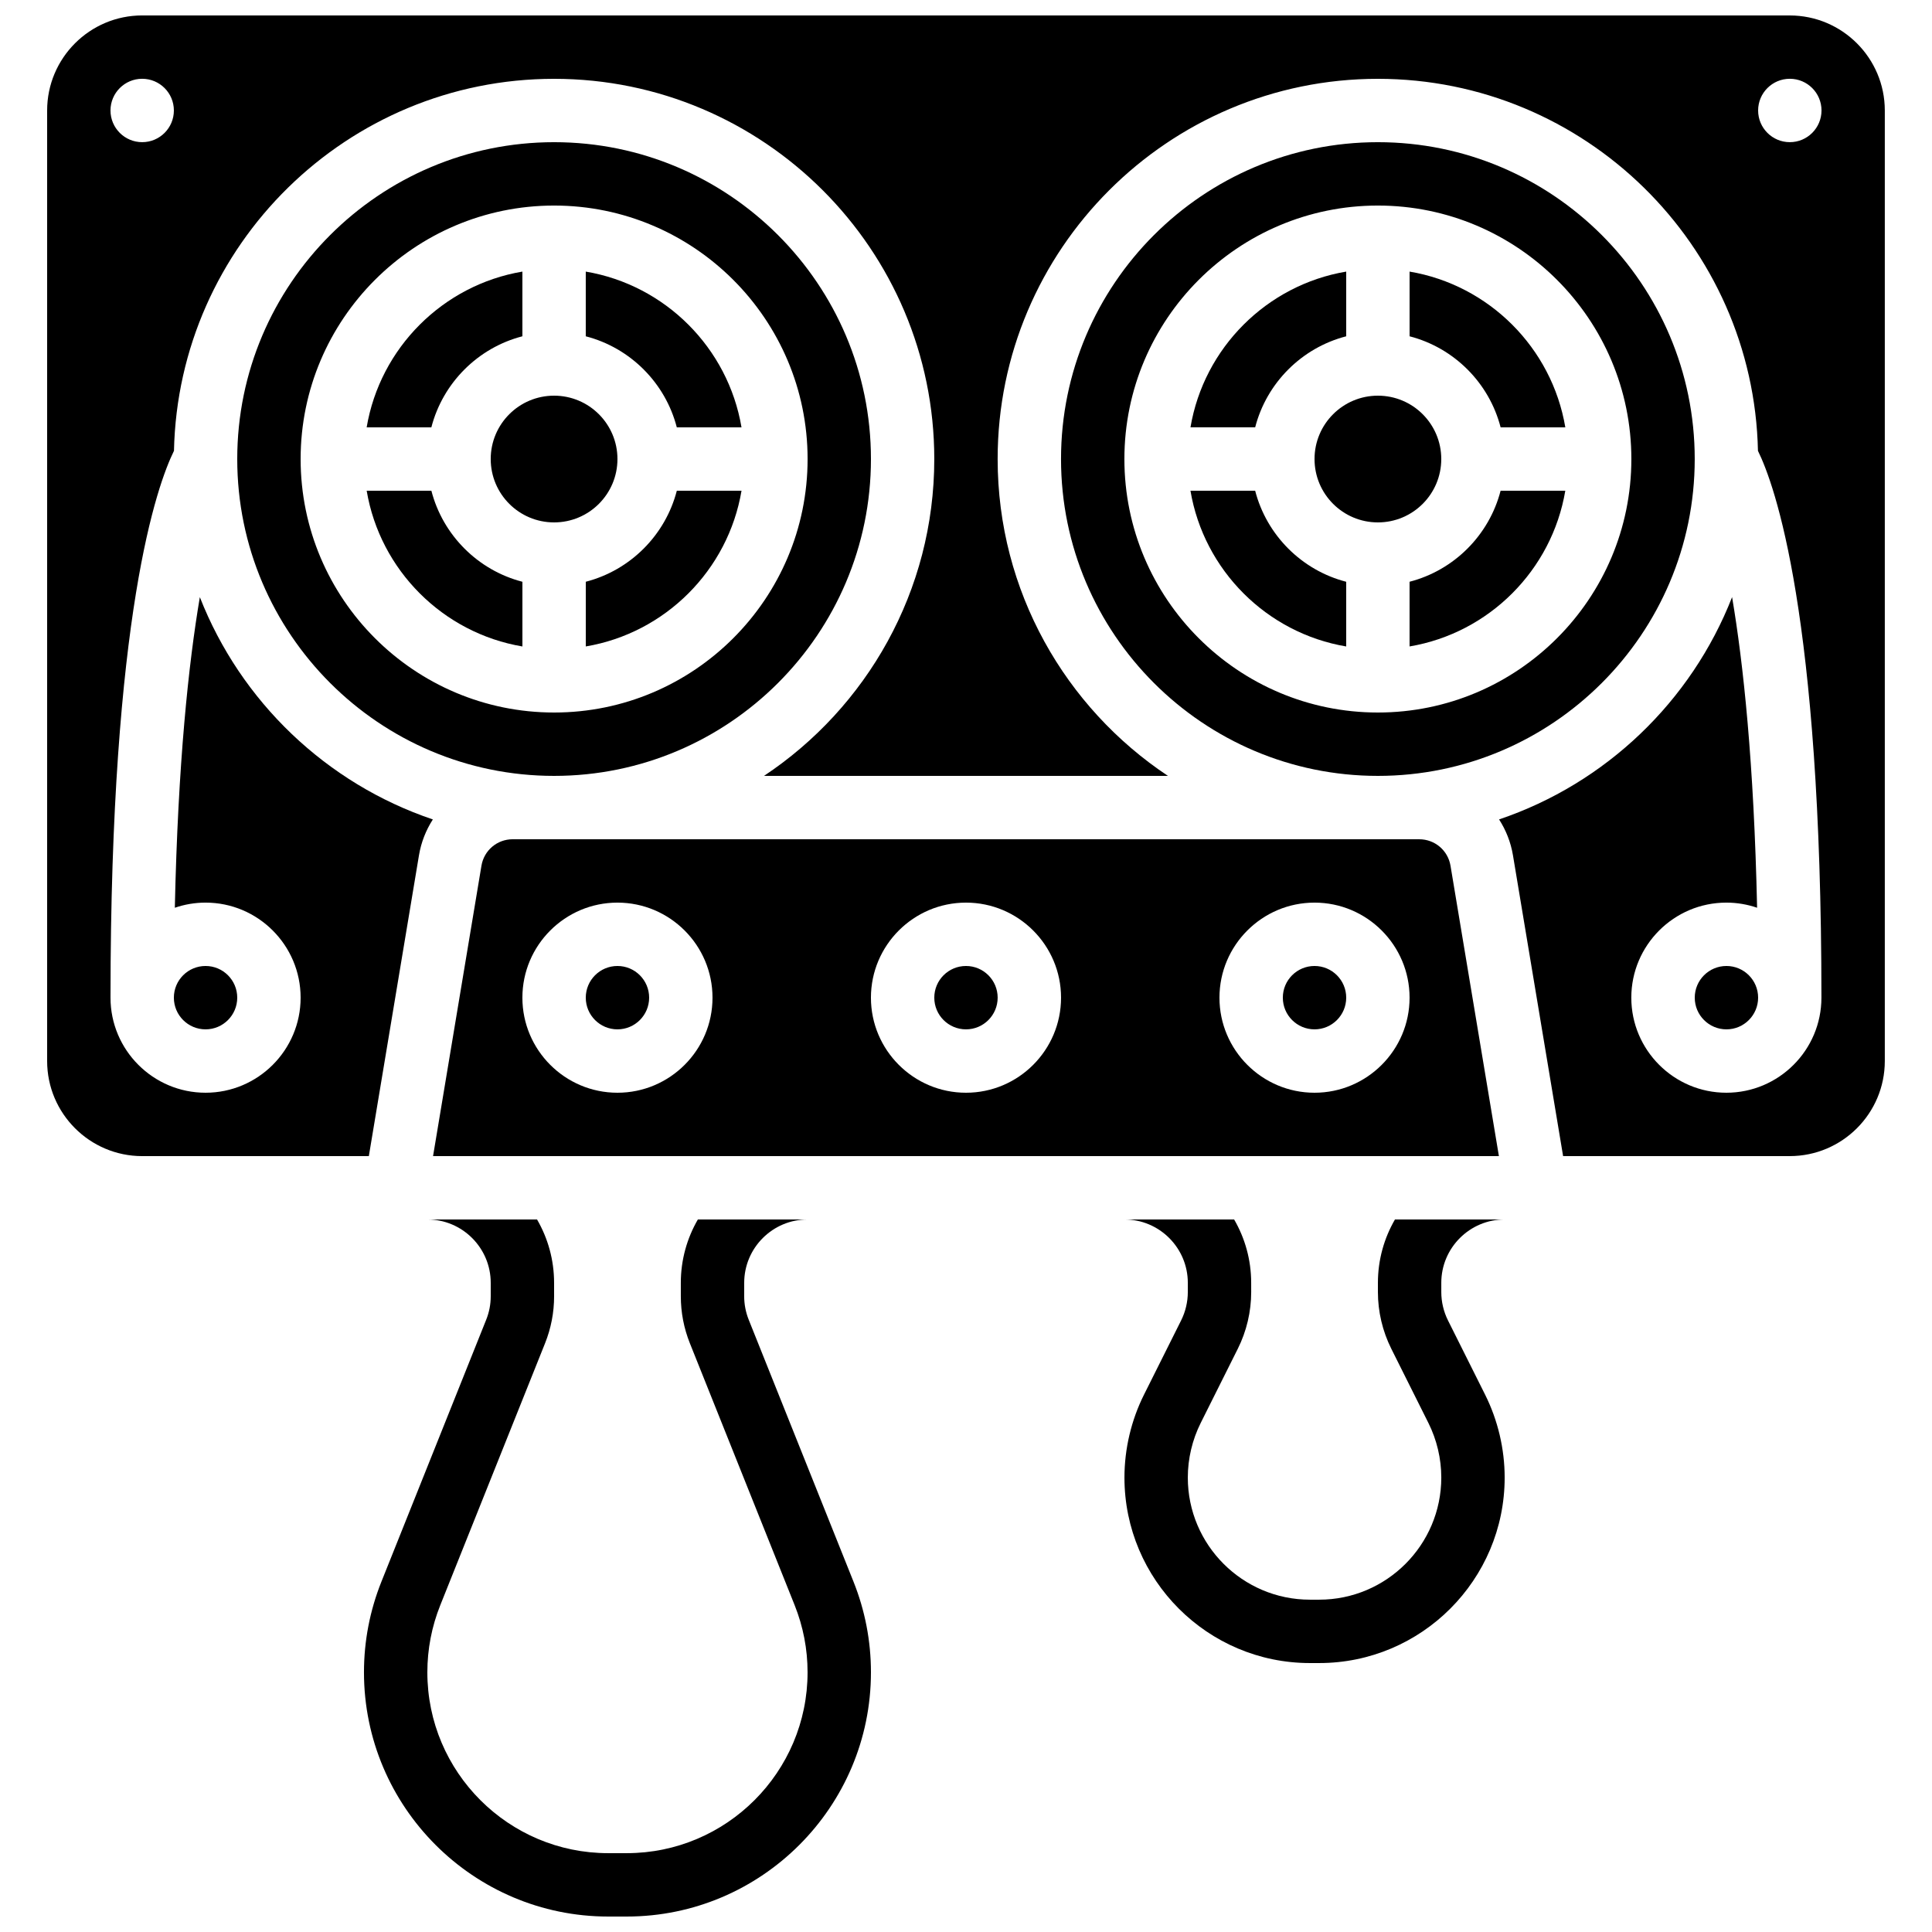
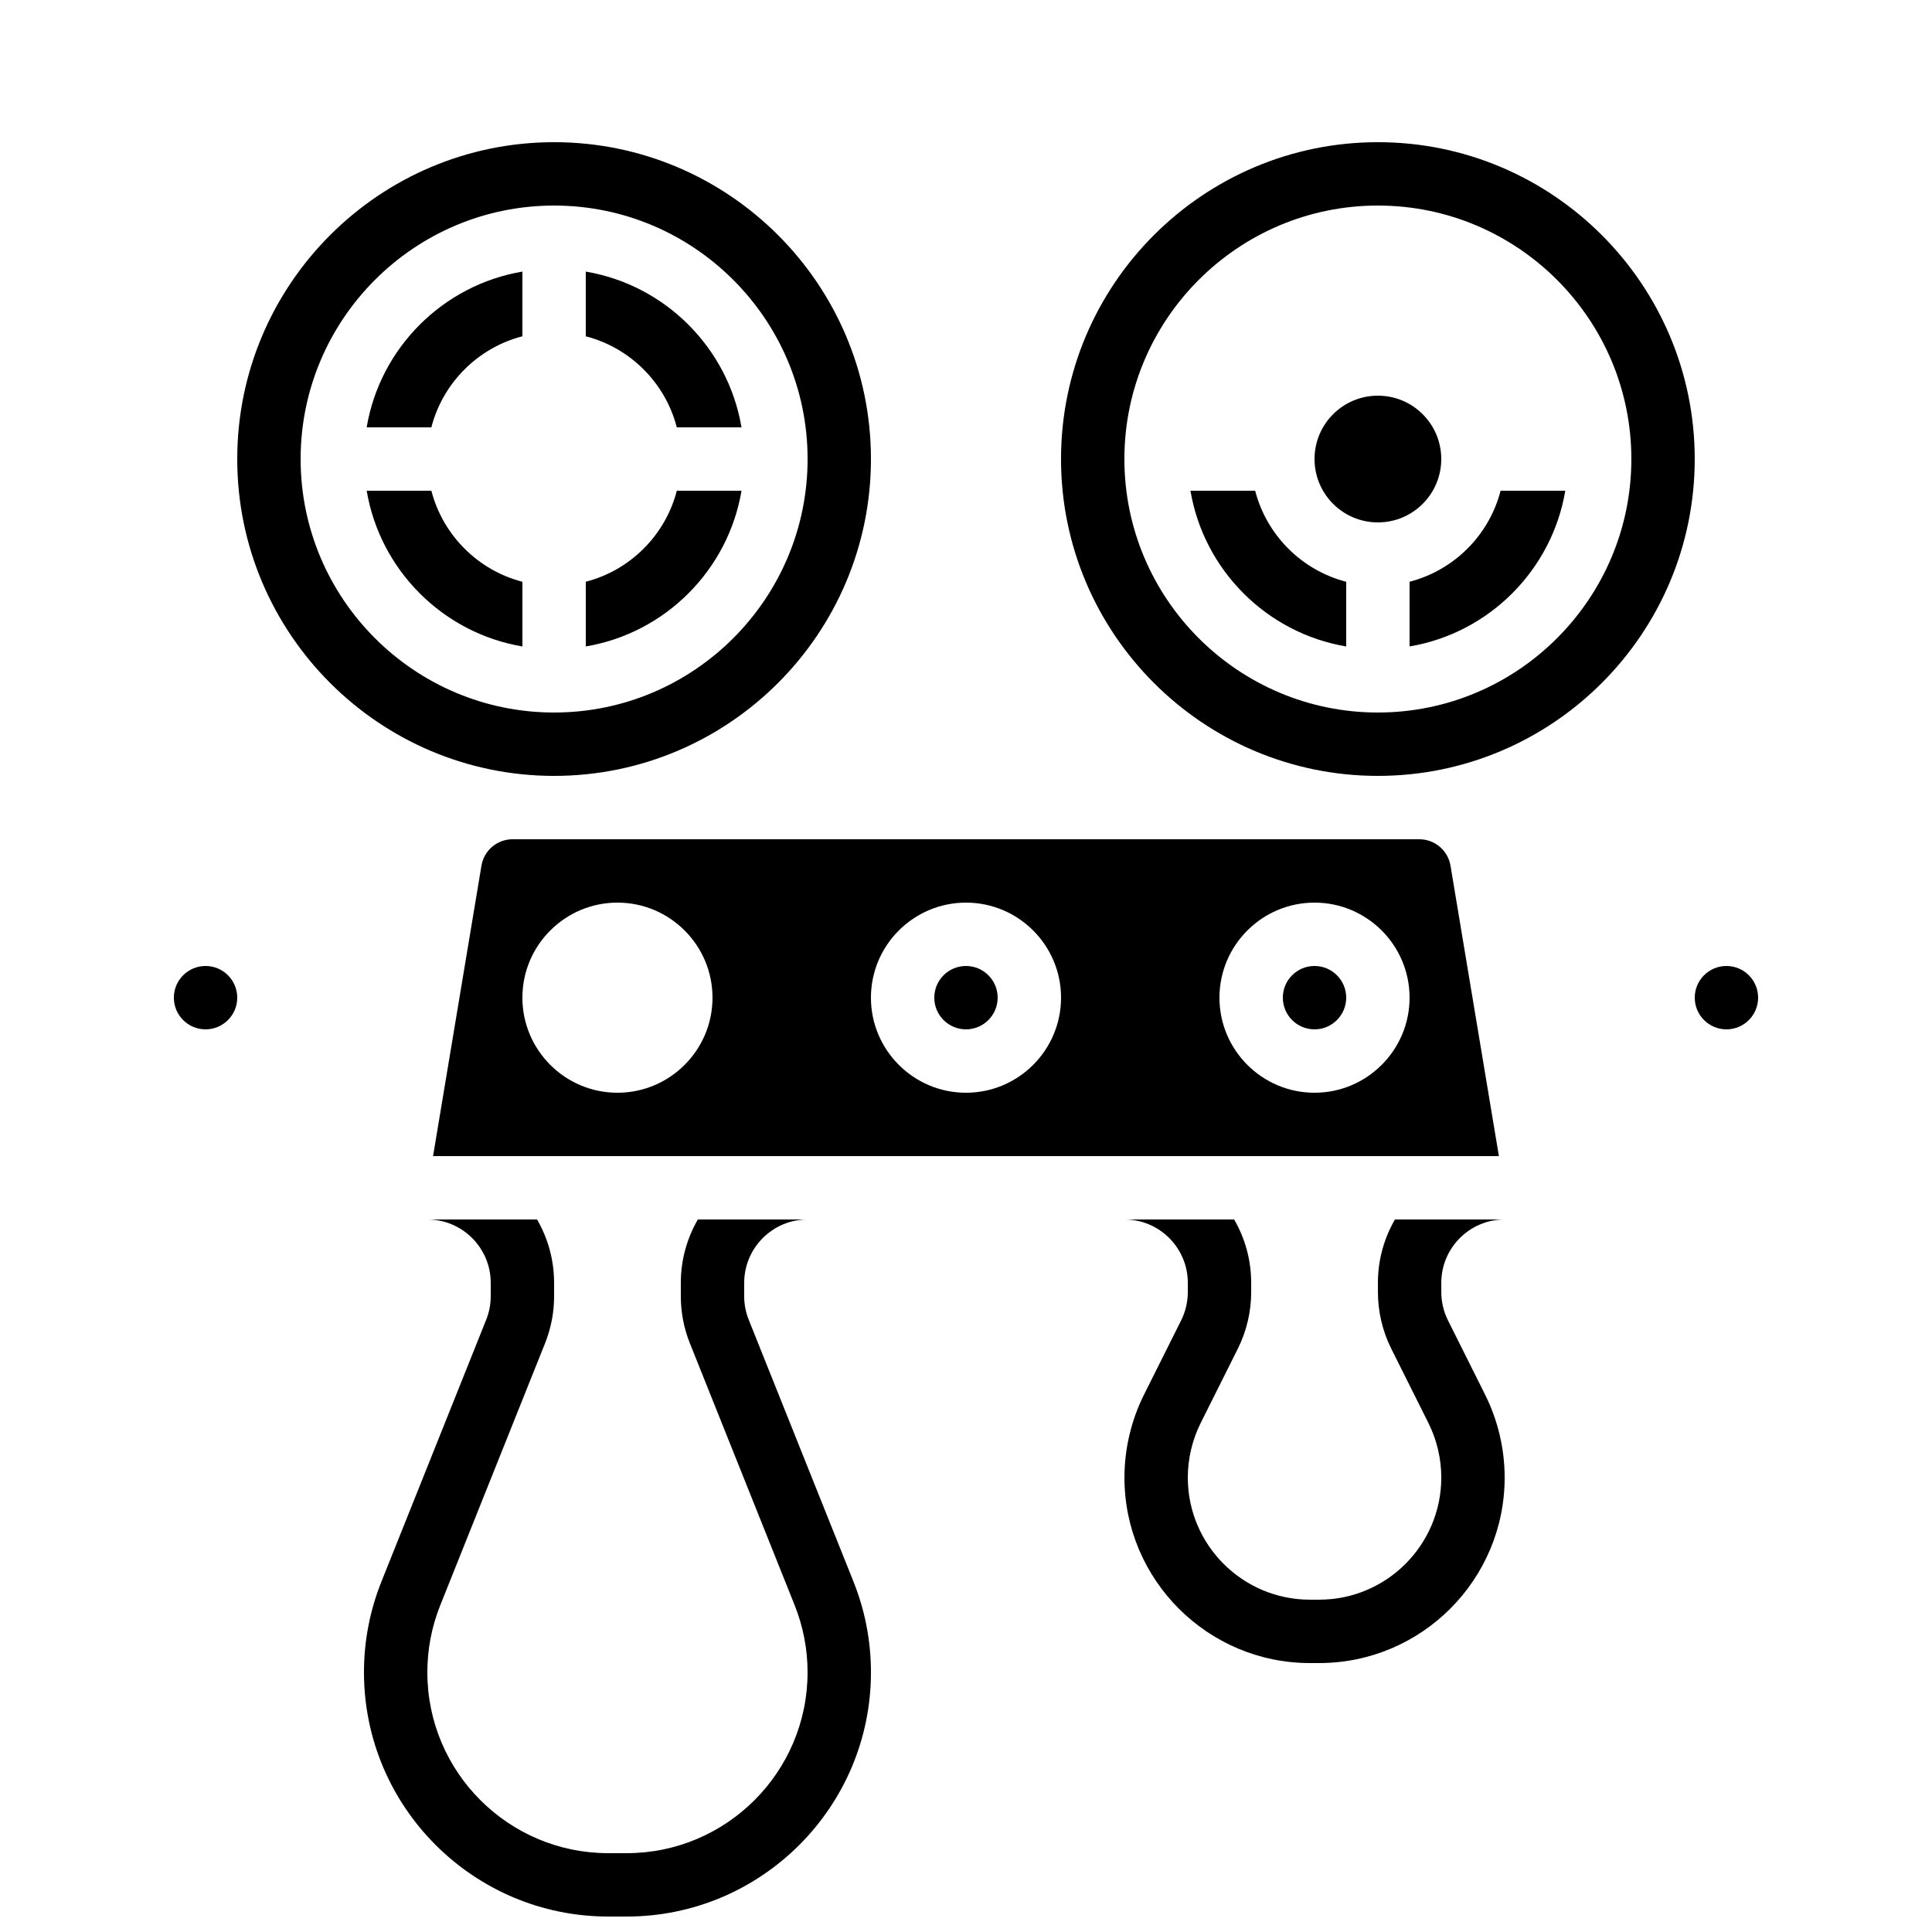
<svg xmlns="http://www.w3.org/2000/svg" width="800px" height="800px" version="1.1" viewBox="144 144 512 512">
  <defs>
    <clipPath id="b">
      <path d="m240 467h135v184.9h-135z" />
    </clipPath>
    <clipPath id="a">
-       <path d="m156 148.09h488v302.91h-488z" />
-     </clipPath>
+       </clipPath>
  </defs>
  <g clip-path="url(#b)">
    <path d="m342.42 493.75c-0.797-1.992-1.203-4.09-1.203-6.238l0.004-3.547c0-9.258 7.535-16.793 16.793-16.793h-29.07c-2.867 4.945-4.519 10.676-4.519 16.793v3.547c0 4.293 0.809 8.492 2.402 12.473l27.758 69.391c2.273 5.688 3.43 11.676 3.43 17.801 0 26.43-21.5 47.93-47.93 47.93h-4.902c-26.43 0.004-47.93-21.496-47.93-47.926 0-6.125 1.152-12.113 3.43-17.801l27.758-69.391c1.594-3.984 2.402-8.184 2.402-12.473l-0.004-3.551c0-6.117-1.652-11.848-4.519-16.793h-29.066c9.258 0 16.793 7.535 16.793 16.793v3.547c0 2.144-0.402 4.246-1.203 6.238l-27.758 69.391c-3.07 7.68-4.629 15.77-4.629 24.039 0 35.688 29.035 64.723 64.727 64.723h4.902c35.688 0 64.723-29.035 64.723-64.723 0-8.27-1.559-16.359-4.629-24.039z" />
  </g>
  <path d="m542.75 467.17h-29.07c-2.867 4.945-4.519 10.676-4.519 16.793v2.449c0 5.188 1.227 10.379 3.547 15.02l9.832 19.664c2.234 4.469 3.418 9.477 3.418 14.473-0.004 17.848-14.52 32.363-32.363 32.363h-2.449c-17.848 0-32.363-14.516-32.363-32.359 0-4.996 1.18-10 3.418-14.473l9.832-19.664c2.32-4.641 3.547-9.832 3.547-15.02l-0.004-2.453c0-6.117-1.652-11.848-4.519-16.793h-29.066c9.258 0 16.793 7.535 16.793 16.793v2.449c0 2.594-0.613 5.191-1.773 7.512l-9.832 19.664c-3.394 6.789-5.188 14.391-5.188 21.984 0 27.102 22.051 49.156 49.156 49.156h2.449c27.105 0 49.156-22.055 49.156-49.156 0-7.59-1.793-15.191-5.188-21.984l-9.832-19.664c-1.16-2.32-1.773-4.918-1.773-7.512v-2.449c-0.004-9.258 7.531-16.793 16.793-16.793z" />
  <path d="m374.81 265.65c0-46.301-37.668-83.969-83.969-83.969-46.301 0-83.969 37.668-83.969 83.969 0 46.301 37.668 83.969 83.969 83.969 46.301 0 83.969-37.668 83.969-83.969zm-151.14 0c0-37.039 30.133-67.176 67.176-67.176 37.039 0 67.176 30.133 67.176 67.176 0 37.039-30.133 67.176-67.176 67.176-37.039 0-67.176-30.133-67.176-67.176z" />
-   <path d="m541.68 257.25h17.145c-3.551-21.062-20.207-37.723-41.27-41.273v17.145c11.785 3.043 21.082 12.34 24.125 24.129z" />
-   <path d="m500.76 233.12v-17.145c-21.062 3.551-37.719 20.207-41.27 41.27h17.145c3.039-11.785 12.336-21.082 24.125-24.125z" />
  <path d="m258.32 274.05h-17.145c3.551 21.062 20.207 37.719 41.27 41.27v-17.145c-11.785-3.043-21.082-12.34-24.125-24.125z" />
-   <path d="m299.24 298.17v17.145c21.062-3.551 37.719-20.207 41.27-41.27h-17.145c-3.043 11.785-12.34 21.082-24.125 24.125z" />
+   <path d="m299.24 298.17v17.145c21.062-3.551 37.719-20.207 41.27-41.27h-17.145c-3.043 11.785-12.34 21.082-24.125 24.125" />
  <path d="m282.44 233.12v-17.145c-21.062 3.551-37.719 20.211-41.27 41.273h17.145c3.043-11.789 12.34-21.086 24.125-24.129z" />
  <path d="m476.63 274.05h-17.145c3.551 21.062 20.207 37.719 41.27 41.27v-17.145c-11.785-3.043-21.082-12.34-24.125-24.125z" />
  <path d="m528.4 373.43c-0.68-4.066-4.16-7.016-8.281-7.016l-240.25-0.004c-4.121 0-7.606 2.949-8.281 7.016l-12.824 76.953h282.46zm-220.77 60.156c-13.891 0-25.191-11.301-25.191-25.191s11.301-25.191 25.191-25.191c13.891 0 25.191 11.301 25.191 25.191s-11.301 25.191-25.191 25.191zm92.367 0c-13.891 0-25.191-11.301-25.191-25.191s11.301-25.191 25.191-25.191 25.191 11.301 25.191 25.191c-0.004 13.891-11.301 25.191-25.191 25.191zm92.363 0c-13.891 0-25.191-11.301-25.191-25.191s11.301-25.191 25.191-25.191 25.191 11.301 25.191 25.191-11.301 25.191-25.191 25.191z" />
  <path d="m323.36 257.25h17.145c-3.551-21.062-20.207-37.723-41.27-41.273v17.145c11.785 3.043 21.082 12.34 24.125 24.129z" />
-   <path d="m307.63 265.65c0 9.277-7.519 16.793-16.793 16.793-9.273 0-16.793-7.516-16.793-16.793 0-9.273 7.519-16.793 16.793-16.793 9.273 0 16.793 7.519 16.793 16.793" />
-   <path d="m316.03 408.39c0 4.637-3.762 8.398-8.398 8.398-4.637 0-8.395-3.762-8.395-8.398s3.758-8.395 8.395-8.395c4.637 0 8.398 3.758 8.398 8.395" />
  <g clip-path="url(#a)">
    <path d="m618.32 148.09h-436.64c-13.891 0-25.188 11.301-25.188 25.191v251.91c0 13.891 11.301 25.191 25.191 25.191h60.062l13.285-79.715c0.582-3.492 1.871-6.695 3.68-9.508-28.254-9.531-50.938-31.27-61.75-58.914-2.984 17.605-5.793 43.914-6.629 82.32 2.555-0.879 5.293-1.363 8.145-1.363 13.891 0 25.191 11.301 25.191 25.191s-11.301 25.191-25.191 25.191c-13.891 0-25.191-11.301-25.191-25.191 0-101.64 12.387-135.91 16.82-144.92 1.16-54.559 45.902-98.586 100.73-98.586 55.562 0 100.76 45.199 100.76 100.76 0 35.008-17.953 65.902-45.129 83.969h107.05c-27.176-18.066-45.129-48.957-45.129-83.969 0-55.562 45.199-100.76 100.76-100.76 54.832 0 99.574 44.027 100.73 98.586 4.434 9.008 16.82 43.281 16.82 144.92 0 13.891-11.301 25.191-25.191 25.191s-25.191-11.301-25.191-25.191 11.301-25.191 25.191-25.191c2.852 0 5.59 0.484 8.145 1.359-0.836-38.406-3.644-64.715-6.629-82.32-10.812 27.645-33.496 49.383-61.75 58.914 1.809 2.812 3.098 6.016 3.68 9.508l13.289 79.715h60.062c13.891 0 25.191-11.301 25.191-25.191v-251.9c0-13.891-11.301-25.191-25.191-25.191zm-436.64 33.586c-4.637 0-8.398-3.758-8.398-8.398 0-4.637 3.758-8.398 8.398-8.398 4.637 0 8.398 3.758 8.398 8.398s-3.762 8.398-8.398 8.398zm436.64 0c-4.637 0-8.398-3.758-8.398-8.398 0-4.637 3.758-8.398 8.398-8.398 4.637 0 8.398 3.758 8.398 8.398-0.004 4.641-3.762 8.398-8.398 8.398z" />
  </g>
  <path d="m500.76 408.39c0 4.637-3.762 8.398-8.398 8.398s-8.398-3.762-8.398-8.398 3.762-8.395 8.398-8.395 8.398 3.758 8.398 8.395" />
  <path d="m206.87 408.39c0 4.637-3.758 8.398-8.395 8.398-4.641 0-8.398-3.762-8.398-8.398s3.758-8.395 8.398-8.395c4.637 0 8.395 3.758 8.395 8.395" />
  <path d="m609.92 408.39c0 4.637-3.758 8.398-8.395 8.398-4.637 0-8.398-3.762-8.398-8.398s3.762-8.395 8.398-8.395c4.637 0 8.395 3.758 8.395 8.395" />
  <path d="m408.39 408.39c0 4.637-3.758 8.398-8.395 8.398-4.641 0-8.398-3.762-8.398-8.398s3.758-8.395 8.398-8.395c4.637 0 8.395 3.758 8.395 8.395" />
  <path d="m525.95 265.65c0 9.277-7.516 16.793-16.793 16.793-9.273 0-16.793-7.516-16.793-16.793 0-9.273 7.519-16.793 16.793-16.793 9.277 0 16.793 7.519 16.793 16.793" />
  <path d="m517.55 298.17v17.145c21.062-3.551 37.719-20.207 41.27-41.27h-17.145c-3.043 11.785-12.34 21.082-24.125 24.125z" />
  <path d="m593.12 265.65c0-46.301-37.668-83.969-83.969-83.969s-83.969 37.668-83.969 83.969c0 46.301 37.668 83.969 83.969 83.969s83.969-37.668 83.969-83.969zm-83.969 67.176c-37.039 0-67.176-30.133-67.176-67.176 0-37.039 30.133-67.176 67.176-67.176 37.039 0 67.176 30.133 67.176 67.176 0 37.043-30.133 67.176-67.176 67.176z" />
</svg>